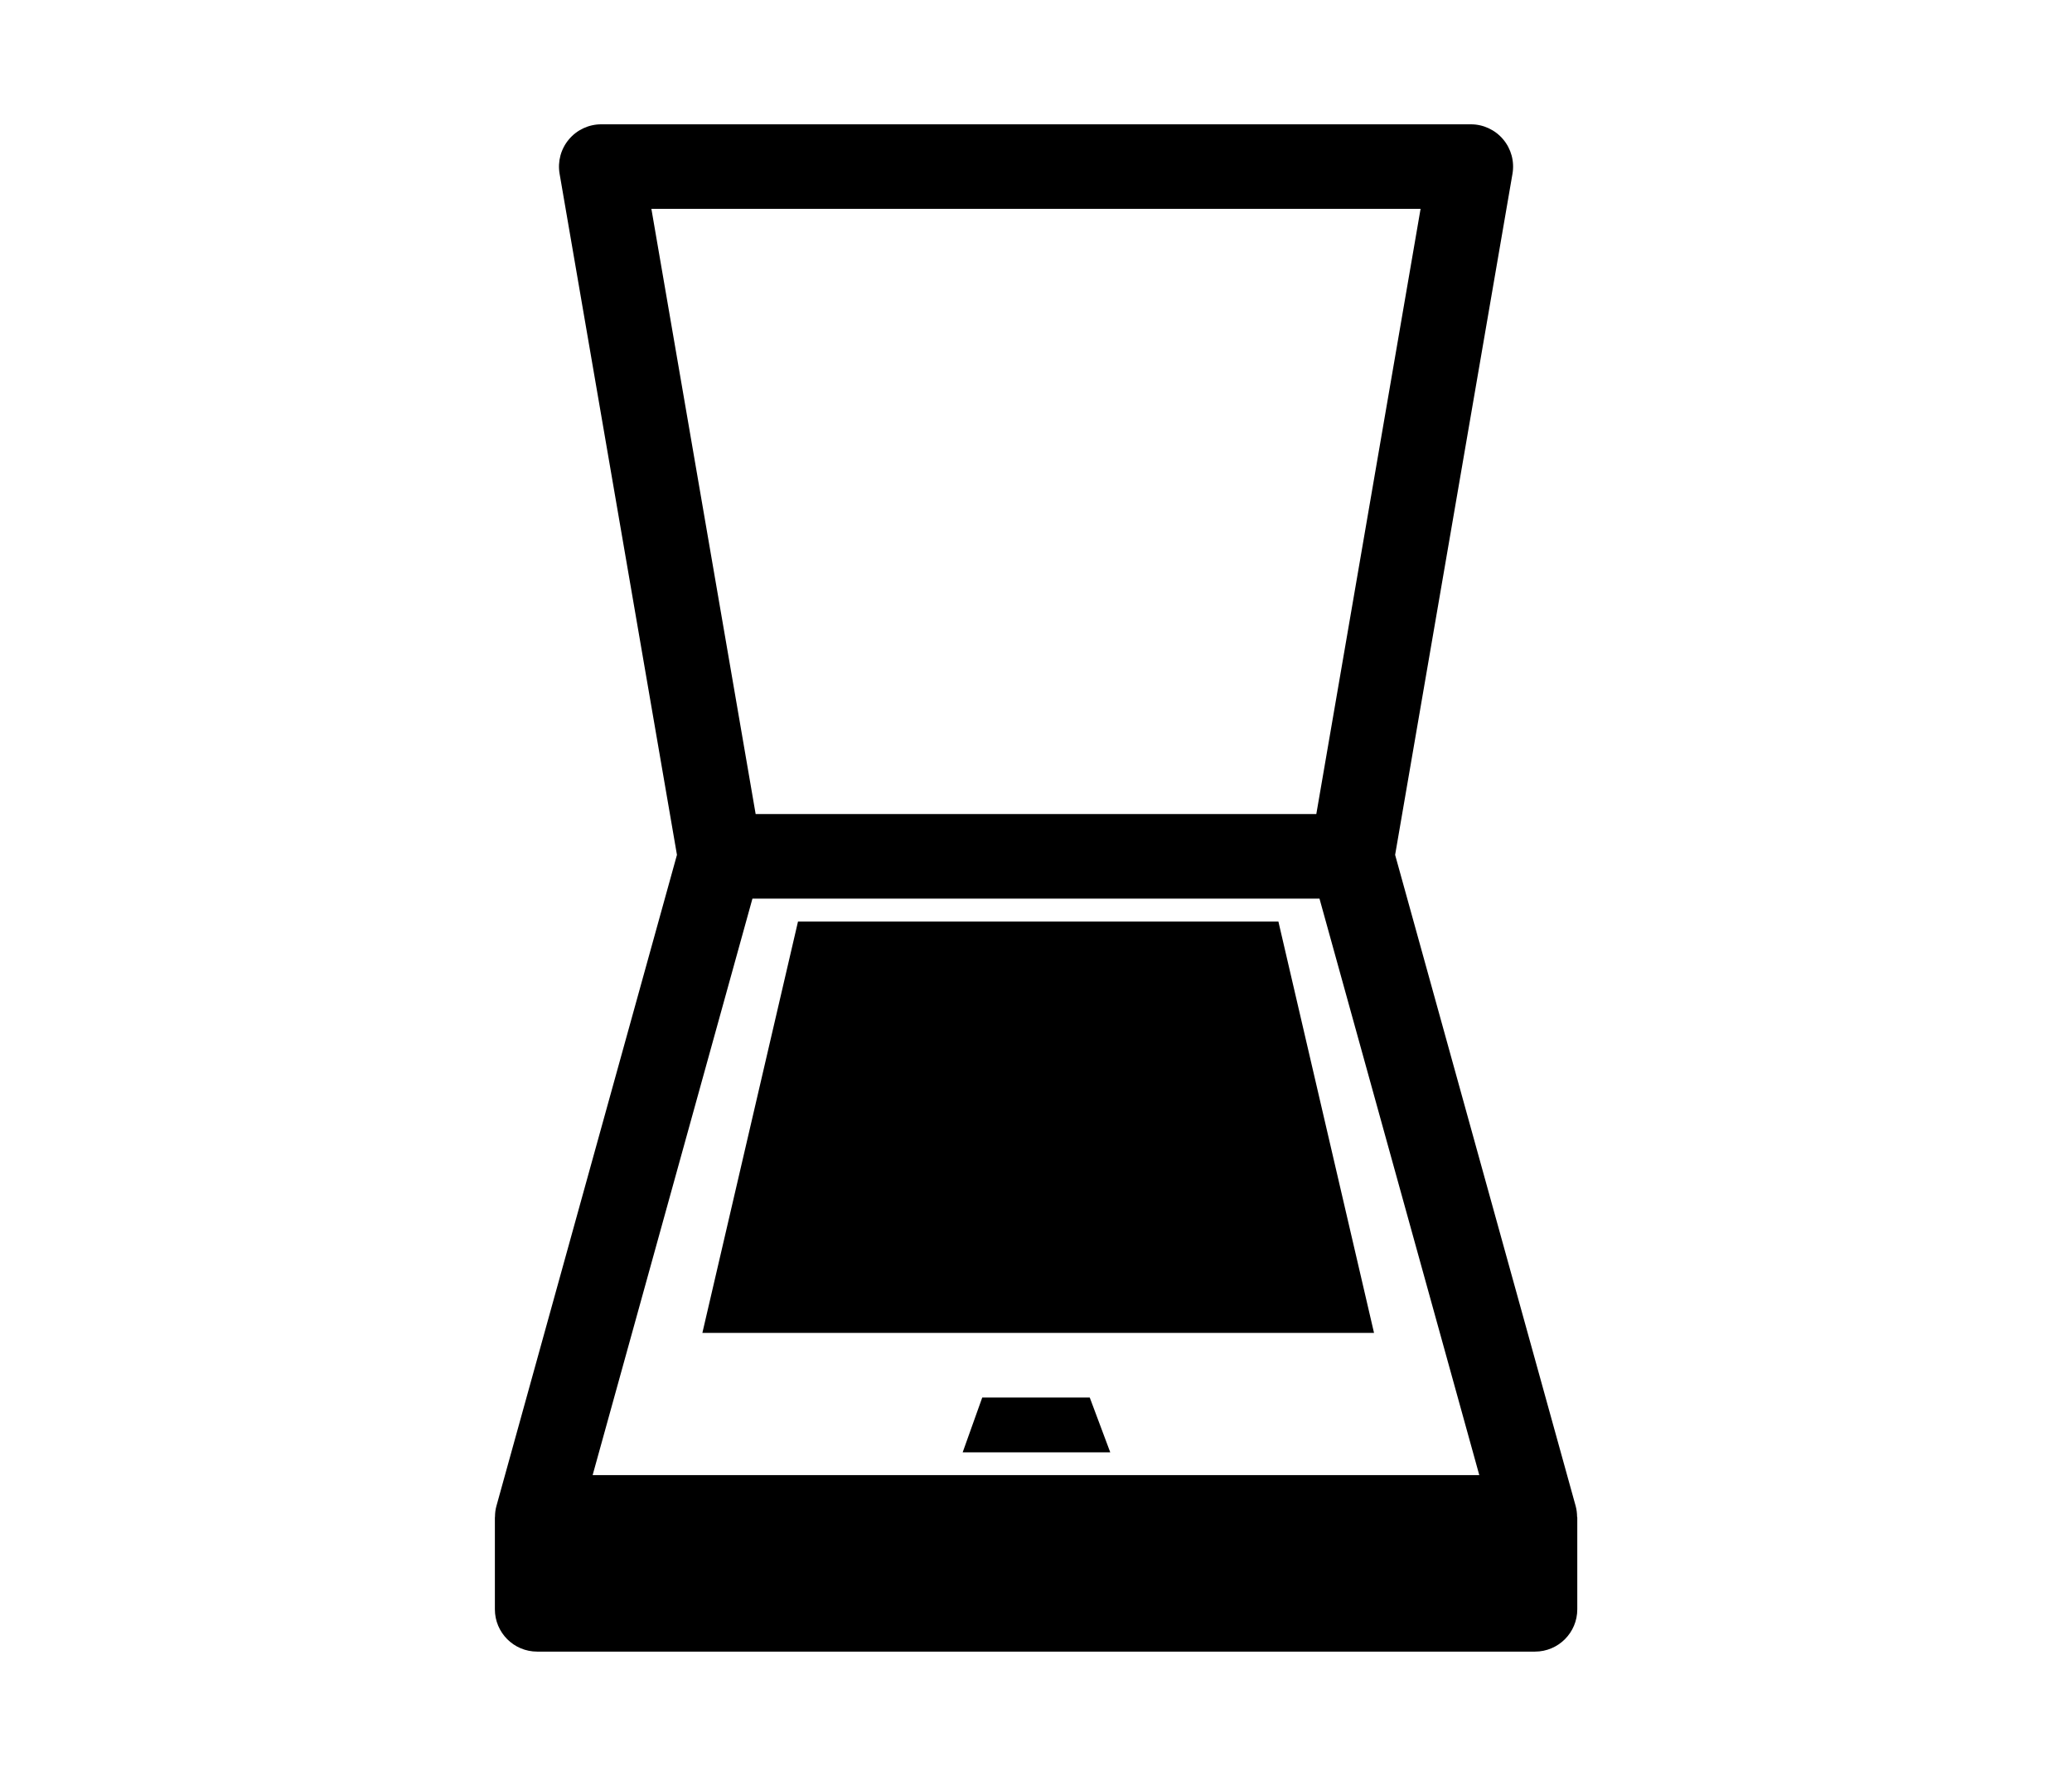
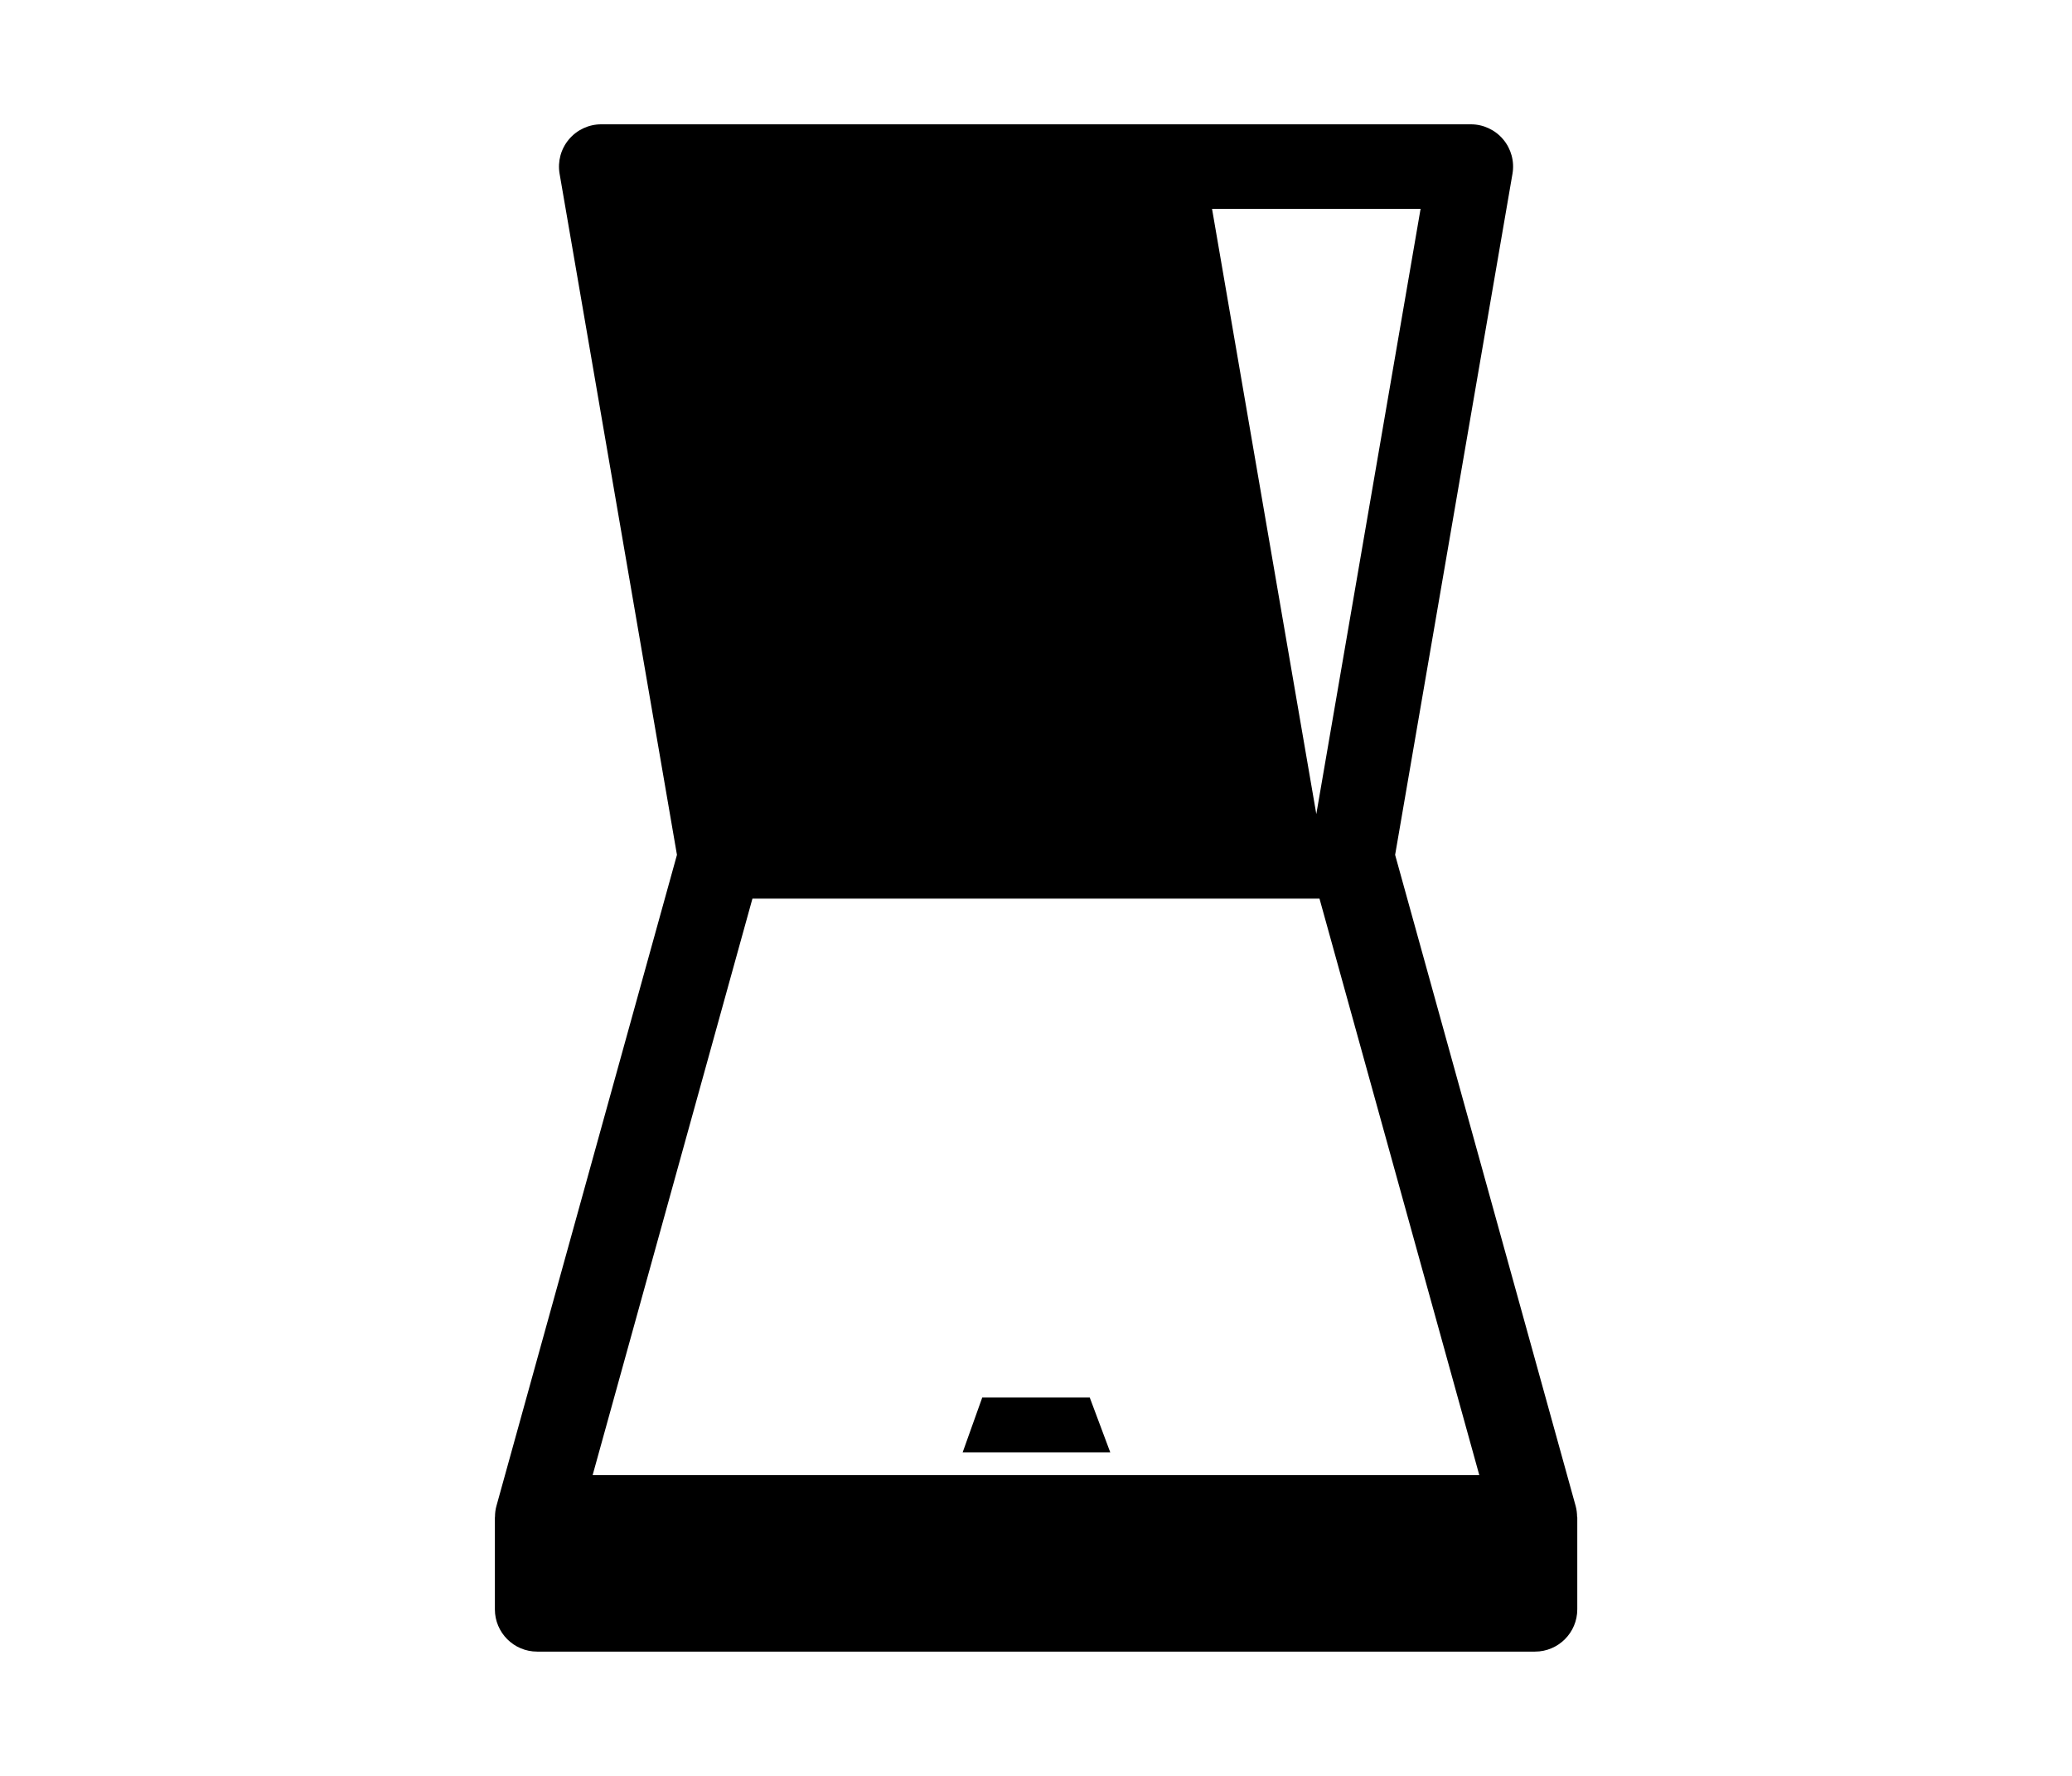
<svg xmlns="http://www.w3.org/2000/svg" id="_レイヤー_2" class="svg-work-training" viewBox="0 0 56 48">
  <defs>
    <style>.svg-work-training .cls-fill{fill:#000;}.svg-work-training .cls-pane{fill:none;}</style>
  </defs>
  <g id="_レイヤー_1-2">
-     <rect class="cls-pane" width="56" height="48" />
-     <polygon class="cls-fill" points="34.551 24.907 21.568 24.907 18.983 36.027 37.136 36.027 34.551 24.907" />
    <polygon class="cls-fill" points="26.547 37.774 26.018 39.255 30.007 39.255 29.453 37.774 26.547 37.774" />
-     <path class="cls-fill" d="M42.624,40.999c-.001-.097-.012-.194-.038-.291l-4.88-17.602,3.172-18.41c.057-.332-.035-.673-.253-.93-.217-.258-.537-.406-.873-.406h-23.502c-.337,0-.657.149-.873.406-.218.258-.31.598-.253.93l3.172,18.41-4.88,17.602c-.027.096-.037.193-.038.291,0,.005-.003.01-.003.015v2.484c0,.631.511,1.143,1.143,1.143h26.968c.632,0,1.143-.512,1.143-1.143v-2.484c0-.005-.003-.01-.003-.015ZM38.394,5.645l-2.818,16.358h-15.153l-2.818-16.358h20.789ZM20.337,24.289h15.325l4.319,15.582h-23.964l4.319-15.582Z" />
+     <path class="cls-fill" d="M42.624,40.999c-.001-.097-.012-.194-.038-.291l-4.88-17.602,3.172-18.41c.057-.332-.035-.673-.253-.93-.217-.258-.537-.406-.873-.406h-23.502c-.337,0-.657.149-.873.406-.218.258-.31.598-.253.93l3.172,18.41-4.88,17.602c-.027.096-.037.193-.038.291,0,.005-.003.01-.003.015v2.484c0,.631.511,1.143,1.143,1.143h26.968c.632,0,1.143-.512,1.143-1.143v-2.484c0-.005-.003-.01-.003-.015ZM38.394,5.645l-2.818,16.358l-2.818-16.358h20.789ZM20.337,24.289h15.325l4.319,15.582h-23.964l4.319-15.582Z" />
  </g>
</svg>